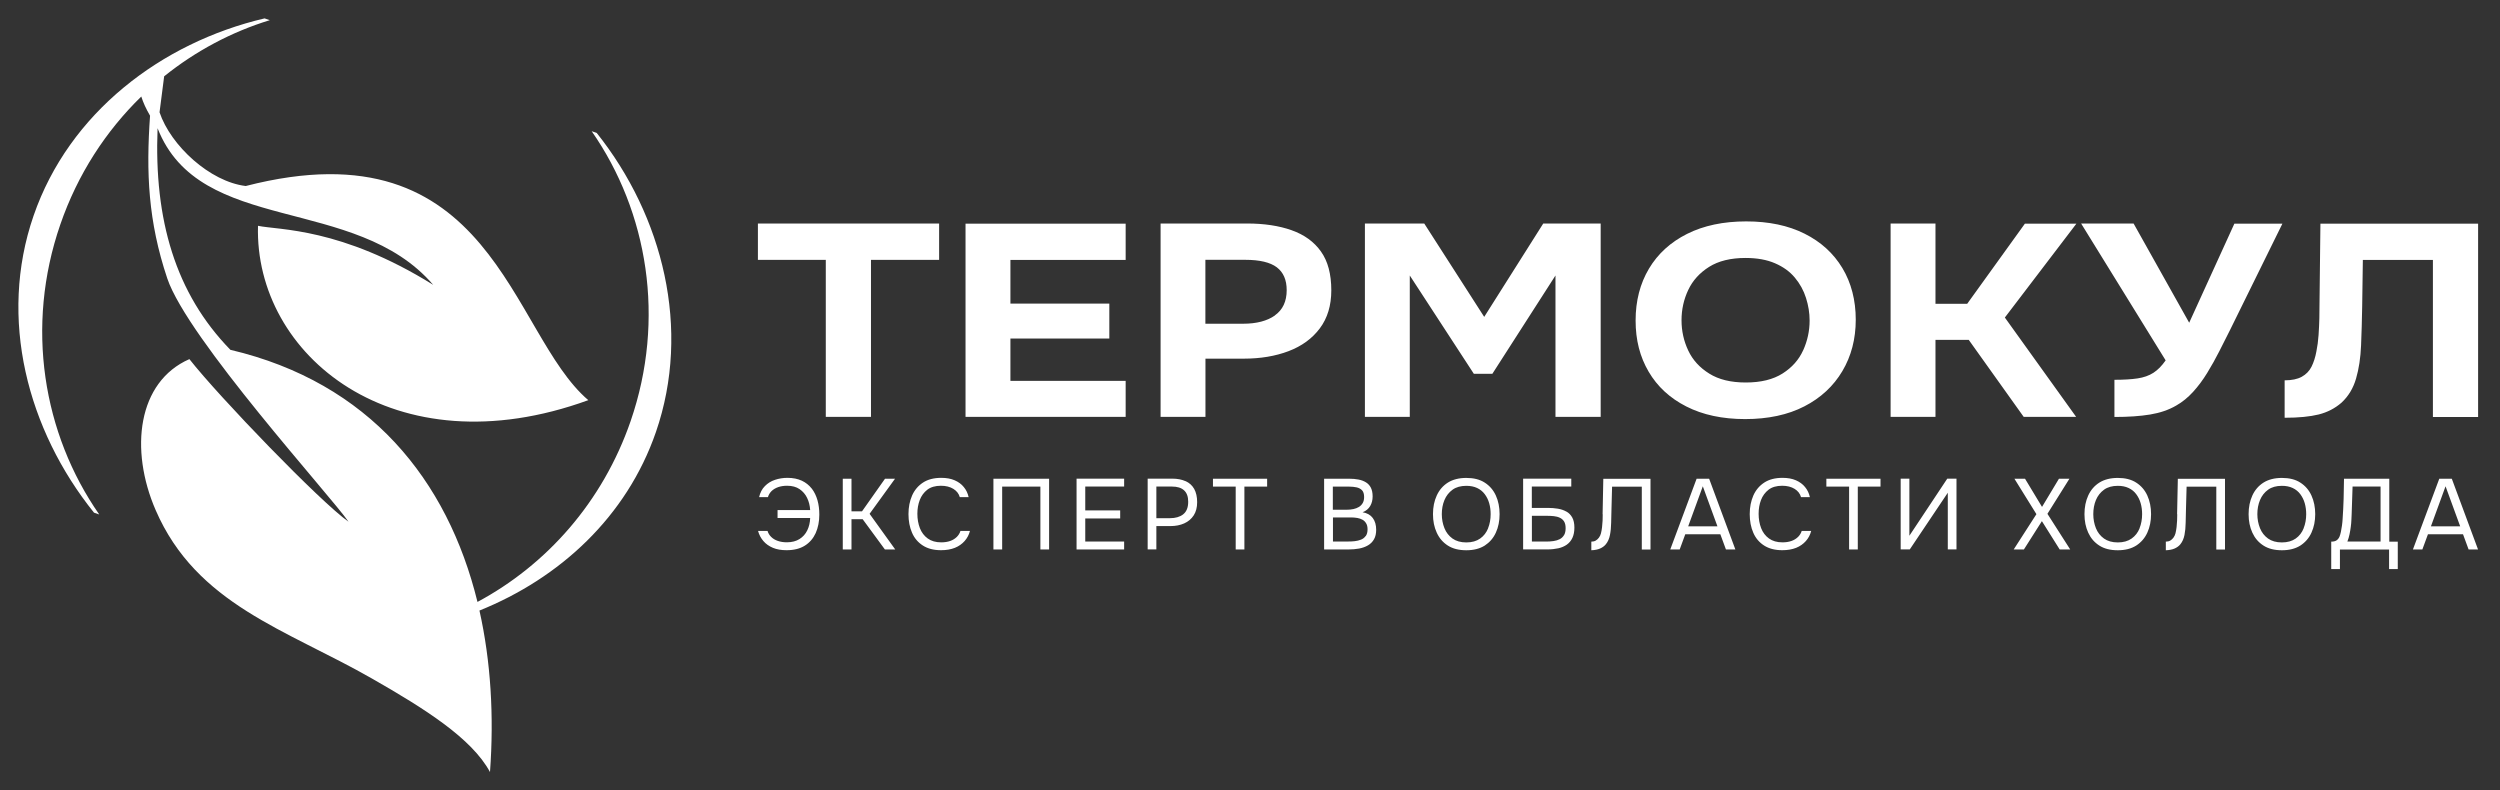
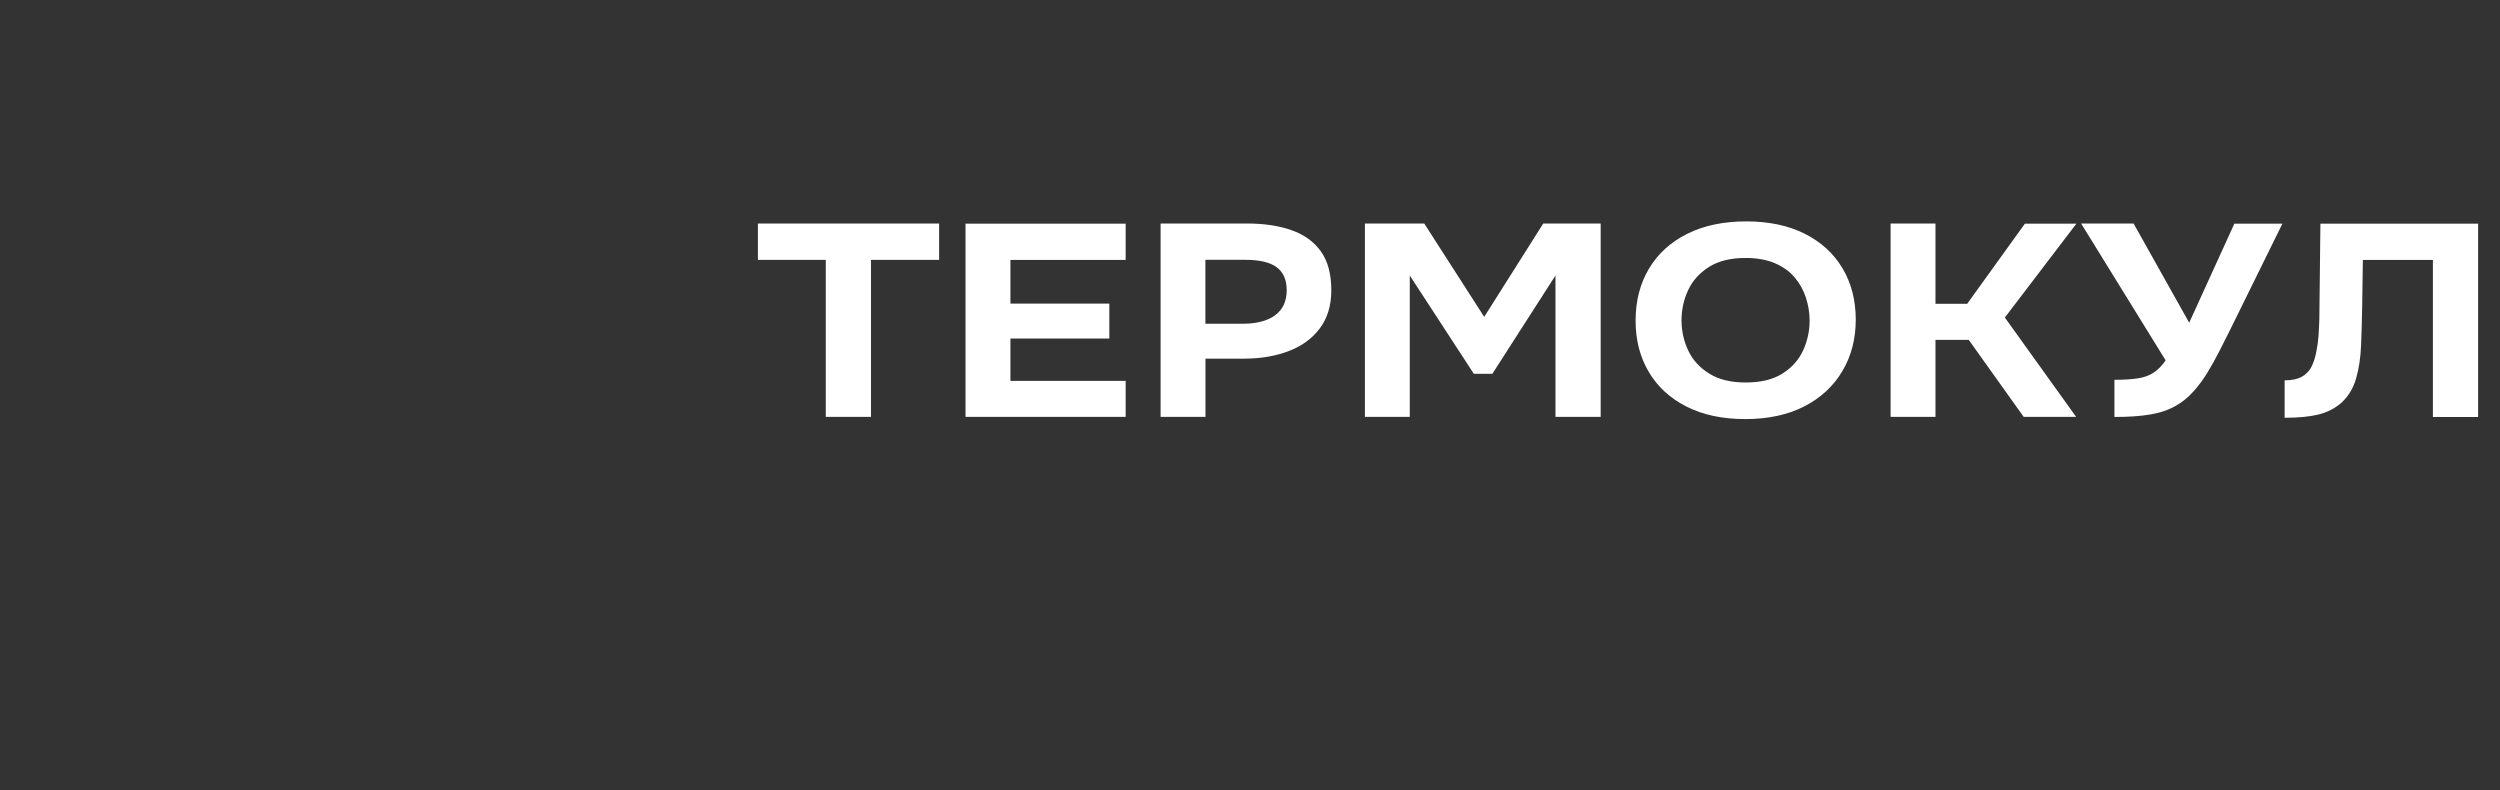
<svg xmlns="http://www.w3.org/2000/svg" width="136" height="43" viewBox="0 0 136 43" fill="none">
  <rect x="0" y="0" width="136" height="43" fill="#333333" stroke="none" />
-   <path d="M44.156 26.576C44.012 26.393 43.833 26.25 43.618 26.149C43.399 26.049 43.141 25.995 42.84 25.995C42.6 25.995 42.374 26.031 42.159 26.103C41.944 26.174 41.761 26.289 41.611 26.443C41.456 26.597 41.352 26.798 41.295 27.045H41.775C41.811 26.92 41.879 26.809 41.972 26.715C42.069 26.622 42.188 26.551 42.331 26.5C42.474 26.45 42.636 26.425 42.819 26.425C43.091 26.425 43.317 26.486 43.496 26.608C43.675 26.73 43.815 26.891 43.908 27.088C44.005 27.289 44.059 27.508 44.073 27.748H42.299V28.178H44.073C44.066 28.429 44.012 28.655 43.915 28.852C43.819 29.053 43.675 29.21 43.492 29.325C43.309 29.44 43.08 29.501 42.804 29.501C42.621 29.501 42.46 29.476 42.313 29.425C42.166 29.375 42.048 29.304 41.951 29.207C41.854 29.114 41.79 29.003 41.754 28.881H41.238C41.295 29.092 41.392 29.275 41.528 29.433C41.661 29.59 41.836 29.712 42.048 29.802C42.259 29.891 42.507 29.931 42.79 29.931C43.188 29.931 43.521 29.848 43.783 29.683C44.044 29.519 44.242 29.289 44.374 28.999C44.503 28.705 44.571 28.372 44.571 27.995C44.571 27.716 44.539 27.454 44.471 27.214C44.403 26.974 44.299 26.759 44.159 26.576H44.156ZM48.69 26.042H48.145L46.894 27.816H46.321V26.042H45.847V29.891H46.321V28.246H46.93L48.138 29.891H48.701L47.306 27.952L48.69 26.042ZM52.049 29.21C51.952 29.304 51.834 29.379 51.69 29.429C51.547 29.479 51.386 29.504 51.203 29.504C50.905 29.504 50.661 29.433 50.468 29.293C50.274 29.153 50.135 28.967 50.041 28.73C49.952 28.494 49.905 28.235 49.905 27.952C49.905 27.669 49.948 27.432 50.034 27.203C50.12 26.974 50.26 26.787 50.446 26.64C50.633 26.497 50.88 26.425 51.185 26.425C51.457 26.425 51.683 26.483 51.862 26.594C52.041 26.705 52.16 26.855 52.214 27.045H52.694C52.647 26.834 52.561 26.651 52.432 26.497C52.307 26.339 52.138 26.217 51.934 26.128C51.73 26.038 51.486 25.995 51.203 25.995C50.805 25.995 50.471 26.081 50.21 26.253C49.948 26.425 49.751 26.658 49.618 26.956C49.489 27.253 49.421 27.59 49.421 27.966C49.421 28.343 49.486 28.687 49.615 28.981C49.744 29.279 49.941 29.508 50.203 29.676C50.464 29.845 50.794 29.931 51.192 29.931C51.479 29.931 51.73 29.888 51.945 29.802C52.16 29.716 52.335 29.59 52.475 29.433C52.615 29.275 52.712 29.092 52.766 28.881H52.249C52.214 29.003 52.145 29.114 52.052 29.207L52.049 29.21ZM54.045 29.891H54.518V26.472H56.597V29.891H57.071V26.042H54.042V29.891H54.045ZM58.565 29.891H61.153V29.461H59.038V28.203H60.938V27.766H59.038V26.468H61.153V26.038H58.565V29.888V29.891ZM64.498 26.178C64.293 26.085 64.05 26.038 63.767 26.038H62.433V29.888H62.906V28.619H63.67C63.953 28.619 64.204 28.569 64.422 28.472C64.641 28.375 64.813 28.228 64.939 28.035C65.064 27.841 65.125 27.601 65.125 27.318C65.125 27.035 65.071 26.787 64.964 26.597C64.856 26.407 64.702 26.267 64.498 26.174V26.178ZM64.365 27.981C64.182 28.121 63.942 28.189 63.648 28.189H62.906V26.468H63.745C64.043 26.468 64.265 26.536 64.415 26.676C64.566 26.816 64.638 27.02 64.638 27.296C64.638 27.612 64.544 27.841 64.362 27.981H64.365ZM65.985 26.472H67.222V29.891H67.695V26.472H68.932V26.042H65.985V26.472ZM74.126 27.866C74.312 27.794 74.448 27.68 74.538 27.529C74.628 27.375 74.671 27.203 74.671 27.006C74.671 26.809 74.638 26.662 74.578 26.536C74.517 26.414 74.427 26.314 74.312 26.242C74.198 26.171 74.061 26.117 73.907 26.088C73.749 26.056 73.577 26.042 73.384 26.042H72.032V29.891H73.355C73.563 29.891 73.757 29.873 73.939 29.841C74.122 29.805 74.28 29.748 74.42 29.666C74.56 29.583 74.667 29.476 74.746 29.336C74.825 29.2 74.864 29.024 74.864 28.82C74.864 28.558 74.803 28.346 74.678 28.178C74.556 28.013 74.37 27.909 74.122 27.866H74.126ZM72.509 26.472H73.391C73.538 26.472 73.671 26.486 73.793 26.511C73.914 26.536 74.015 26.59 74.094 26.669C74.169 26.748 74.208 26.873 74.208 27.038C74.208 27.167 74.183 27.278 74.133 27.364C74.083 27.45 74.015 27.522 73.929 27.576C73.843 27.63 73.739 27.669 73.624 27.694C73.509 27.719 73.384 27.73 73.248 27.73H72.506V26.472H72.509ZM74.291 29.16C74.226 29.25 74.14 29.318 74.036 29.357C73.932 29.4 73.818 29.425 73.696 29.44C73.574 29.454 73.456 29.458 73.344 29.458H72.513V28.149H73.52C73.628 28.149 73.735 28.16 73.843 28.178C73.947 28.196 74.04 28.228 74.122 28.275C74.205 28.321 74.269 28.386 74.319 28.472C74.37 28.554 74.395 28.662 74.395 28.795C74.395 28.949 74.362 29.067 74.298 29.16H74.291ZM80.768 26.253C80.503 26.081 80.169 25.999 79.768 25.999C79.367 25.999 79.033 26.085 78.764 26.253C78.495 26.425 78.295 26.658 78.159 26.956C78.022 27.253 77.954 27.59 77.954 27.97C77.954 28.35 78.022 28.68 78.159 28.977C78.295 29.275 78.495 29.508 78.764 29.68C79.033 29.852 79.367 29.934 79.768 29.934C80.169 29.934 80.499 29.848 80.768 29.68C81.033 29.508 81.238 29.275 81.374 28.977C81.51 28.68 81.578 28.343 81.578 27.97C81.578 27.597 81.51 27.253 81.374 26.956C81.238 26.658 81.037 26.425 80.768 26.253ZM80.954 28.737C80.861 28.97 80.718 29.157 80.521 29.296C80.323 29.436 80.073 29.508 79.768 29.508C79.463 29.508 79.212 29.436 79.015 29.296C78.818 29.153 78.671 28.967 78.578 28.734C78.485 28.501 78.434 28.246 78.434 27.97C78.434 27.694 78.481 27.436 78.578 27.203C78.675 26.97 78.822 26.784 79.019 26.64C79.216 26.497 79.467 26.429 79.768 26.429C79.994 26.429 80.187 26.468 80.356 26.547C80.524 26.626 80.66 26.737 80.768 26.88C80.876 27.024 80.958 27.185 81.012 27.375C81.066 27.561 81.091 27.762 81.091 27.97C81.091 28.25 81.044 28.504 80.951 28.737H80.954ZM85.209 27.83C85.077 27.755 84.922 27.701 84.75 27.673C84.578 27.644 84.396 27.63 84.209 27.63H83.331V26.468H85.478V26.038H82.858V29.888H84.188C84.399 29.888 84.593 29.866 84.772 29.827C84.951 29.788 85.105 29.719 85.234 29.63C85.363 29.537 85.467 29.415 85.539 29.261C85.611 29.106 85.647 28.92 85.647 28.698C85.647 28.476 85.607 28.289 85.528 28.149C85.449 28.01 85.346 27.902 85.209 27.827V27.83ZM85.08 29.114C85.023 29.21 84.944 29.282 84.847 29.332C84.75 29.382 84.636 29.415 84.514 29.433C84.388 29.451 84.259 29.461 84.13 29.461H83.335V28.06H84.155C84.281 28.06 84.406 28.067 84.525 28.078C84.643 28.092 84.754 28.117 84.851 28.164C84.948 28.207 85.026 28.275 85.084 28.364C85.141 28.454 85.17 28.579 85.17 28.734C85.17 28.888 85.141 29.017 85.084 29.114H85.08ZM87.188 27.974C87.188 28.081 87.188 28.196 87.181 28.318C87.174 28.436 87.166 28.558 87.152 28.676C87.138 28.795 87.12 28.909 87.091 29.017C87.07 29.099 87.034 29.178 86.984 29.246C86.933 29.314 86.876 29.368 86.808 29.407C86.74 29.447 86.657 29.465 86.568 29.465V29.934C86.761 29.927 86.919 29.895 87.048 29.838C87.177 29.78 87.281 29.705 87.36 29.605C87.468 29.472 87.543 29.304 87.582 29.103C87.622 28.902 87.643 28.68 87.647 28.436C87.654 28.192 87.657 27.934 87.665 27.673L87.697 26.475H89.314V29.895H89.787V26.045H87.22L87.181 27.977L87.188 27.974ZM92.296 26.042L90.862 29.891H91.375L91.679 29.063H93.586L93.891 29.891H94.404L92.977 26.042H92.296ZM91.837 28.633L92.633 26.454L93.429 28.633H91.837ZM97.812 29.21C97.716 29.304 97.597 29.379 97.454 29.429C97.311 29.479 97.149 29.504 96.967 29.504C96.669 29.504 96.425 29.433 96.232 29.293C96.038 29.153 95.898 28.967 95.805 28.73C95.716 28.494 95.669 28.235 95.669 27.952C95.669 27.669 95.712 27.432 95.798 27.203C95.884 26.974 96.024 26.787 96.21 26.64C96.397 26.497 96.644 26.425 96.949 26.425C97.221 26.425 97.447 26.483 97.626 26.594C97.805 26.705 97.924 26.855 97.977 27.045H98.458C98.411 26.834 98.325 26.651 98.196 26.497C98.071 26.339 97.902 26.217 97.698 26.128C97.493 26.038 97.25 25.995 96.967 25.995C96.569 25.995 96.235 26.081 95.974 26.253C95.712 26.425 95.515 26.658 95.382 26.956C95.253 27.253 95.185 27.59 95.185 27.966C95.185 28.343 95.25 28.687 95.379 28.981C95.508 29.279 95.705 29.508 95.966 29.676C96.228 29.845 96.558 29.931 96.956 29.931C97.243 29.931 97.493 29.888 97.709 29.802C97.924 29.716 98.099 29.59 98.239 29.433C98.379 29.275 98.476 29.092 98.529 28.881H98.013C97.977 29.003 97.909 29.114 97.816 29.207L97.812 29.21ZM99.354 26.472H100.591V29.891H101.064V26.472H102.3V26.042H99.354V26.472ZM103.87 29.149V26.038H103.397V29.888H103.892L105.96 26.805V29.888H106.433V26.038H105.932L103.867 29.149H103.87ZM112.581 26.042H112.007L111.086 27.576L110.161 26.042H109.584L110.781 27.97L109.545 29.891H110.1L111.079 28.35L112.047 29.891H112.62L111.38 27.952L112.577 26.042H112.581ZM116.208 26.253C115.943 26.081 115.61 25.999 115.208 25.999C114.807 25.999 114.473 26.085 114.205 26.253C113.936 26.425 113.735 26.658 113.599 26.956C113.463 27.253 113.395 27.59 113.395 27.97C113.395 28.35 113.463 28.68 113.599 28.977C113.735 29.275 113.936 29.508 114.205 29.68C114.473 29.852 114.807 29.934 115.208 29.934C115.61 29.934 115.94 29.848 116.208 29.68C116.474 29.508 116.678 29.275 116.814 28.977C116.95 28.68 117.018 28.343 117.018 27.97C117.018 27.597 116.95 27.253 116.814 26.956C116.678 26.658 116.477 26.425 116.208 26.253ZM116.395 28.737C116.302 28.97 116.158 29.157 115.961 29.296C115.764 29.436 115.513 29.508 115.208 29.508C114.904 29.508 114.653 29.436 114.456 29.296C114.258 29.153 114.111 28.967 114.018 28.734C113.925 28.501 113.875 28.246 113.875 27.97C113.875 27.694 113.921 27.436 114.018 27.203C114.115 26.97 114.262 26.784 114.459 26.64C114.656 26.497 114.907 26.429 115.208 26.429C115.434 26.429 115.628 26.468 115.796 26.547C115.965 26.626 116.101 26.737 116.208 26.88C116.316 27.024 116.398 27.185 116.452 27.375C116.506 27.561 116.531 27.762 116.531 27.97C116.531 28.25 116.484 28.504 116.391 28.737H116.395ZM118.442 27.974C118.442 28.081 118.442 28.196 118.434 28.318C118.427 28.436 118.42 28.558 118.406 28.676C118.391 28.795 118.373 28.909 118.345 29.017C118.323 29.099 118.287 29.178 118.237 29.246C118.187 29.314 118.13 29.368 118.062 29.407C117.993 29.447 117.911 29.465 117.821 29.465V29.934C118.015 29.927 118.176 29.895 118.302 29.838C118.431 29.78 118.535 29.705 118.614 29.605C118.721 29.472 118.796 29.304 118.836 29.103C118.875 28.902 118.897 28.68 118.9 28.436C118.908 28.192 118.911 27.934 118.918 27.673L118.951 26.475H120.567V29.895H121.04V26.045H118.474L118.434 27.977L118.442 27.974ZM125.137 26.253C124.872 26.081 124.539 25.999 124.137 25.999C123.736 25.999 123.403 26.085 123.134 26.253C122.865 26.425 122.664 26.658 122.528 26.956C122.392 27.253 122.324 27.59 122.324 27.97C122.324 28.35 122.392 28.68 122.528 28.977C122.664 29.275 122.865 29.508 123.134 29.68C123.403 29.852 123.736 29.934 124.137 29.934C124.539 29.934 124.869 29.848 125.137 29.68C125.403 29.508 125.607 29.275 125.743 28.977C125.879 28.68 125.948 28.343 125.948 27.97C125.948 27.597 125.879 27.253 125.743 26.956C125.607 26.658 125.406 26.425 125.137 26.253ZM125.32 28.737C125.227 28.97 125.084 29.157 124.887 29.296C124.689 29.436 124.438 29.508 124.134 29.508C123.829 29.508 123.578 29.436 123.381 29.296C123.184 29.153 123.037 28.967 122.944 28.734C122.851 28.501 122.8 28.246 122.8 27.97C122.8 27.694 122.847 27.436 122.944 27.203C123.041 26.97 123.187 26.784 123.385 26.64C123.582 26.497 123.833 26.429 124.134 26.429C124.36 26.429 124.553 26.468 124.722 26.547C124.89 26.626 125.026 26.737 125.134 26.88C125.241 27.024 125.324 27.185 125.378 27.375C125.431 27.561 125.457 27.762 125.457 27.97C125.457 28.25 125.41 28.504 125.317 28.737H125.32ZM129.977 26.042H127.514C127.51 26.404 127.503 26.769 127.493 27.131C127.482 27.493 127.464 27.859 127.439 28.221C127.432 28.343 127.421 28.468 127.403 28.59C127.385 28.712 127.367 28.823 127.346 28.927C127.324 29.031 127.299 29.117 127.27 29.192C127.234 29.275 127.181 29.343 127.116 29.39C127.048 29.44 126.951 29.465 126.819 29.465V30.956H127.292V29.895H129.966V30.956H130.439V29.465H129.977V26.045V26.042ZM129.503 29.461H127.697C127.747 29.336 127.786 29.203 127.815 29.063C127.844 28.927 127.865 28.791 127.883 28.658C127.901 28.526 127.912 28.4 127.916 28.278C127.923 28.16 127.926 28.056 127.93 27.966L127.98 26.468H129.503V29.458V29.461ZM133.378 26.042H132.697L131.263 29.891H131.776L132.081 29.063H133.988L134.292 29.891H134.805L133.378 26.042ZM132.242 28.633L133.038 26.454L133.834 28.633H132.242Z" fill="white" />
  <path d="M41.234 14.137H44.923V22.679H47.382V14.137H51.088V12.162H41.23V14.137H41.234ZM52.525 22.679H61.236V20.719H54.967V18.417H60.347V16.517H54.967V14.141H61.236V12.166H52.525V22.683V22.679ZM70.265 12.524C69.577 12.281 68.77 12.159 67.849 12.159H63.136V22.676H65.577V19.511H67.659C68.57 19.511 69.383 19.374 70.1 19.102C70.817 18.829 71.384 18.417 71.799 17.862C72.215 17.306 72.423 16.618 72.423 15.797C72.423 14.915 72.237 14.209 71.86 13.682C71.484 13.152 70.954 12.768 70.262 12.524H70.265ZM69.358 17.159C68.932 17.46 68.355 17.611 67.624 17.611H65.573V14.134H67.742C68.527 14.134 69.1 14.27 69.459 14.542C69.817 14.815 69.996 15.227 69.996 15.783C69.996 16.396 69.781 16.854 69.355 17.155L69.358 17.159ZM80.743 17.242L77.481 12.162H74.251V22.679H76.692V14.987L80.177 20.335H81.184L84.618 14.987V22.679H87.077V12.162H83.951L80.739 17.242H80.743ZM98.167 12.711C97.278 12.266 96.221 12.044 94.992 12.044C93.762 12.044 92.679 12.27 91.78 12.722C90.88 13.173 90.188 13.804 89.704 14.614C89.22 15.428 88.977 16.367 88.977 17.435C88.977 18.503 89.213 19.414 89.686 20.22C90.159 21.027 90.841 21.658 91.737 22.113C92.629 22.568 93.698 22.798 94.938 22.798C96.178 22.798 97.264 22.568 98.157 22.106C99.049 21.647 99.741 21.005 100.225 20.188C100.709 19.371 100.953 18.439 100.953 17.389C100.953 16.338 100.709 15.385 100.225 14.582C99.741 13.779 99.056 13.155 98.167 12.711ZM98.092 19.055C97.859 19.572 97.486 19.991 96.974 20.317C96.461 20.643 95.794 20.808 94.974 20.808C94.153 20.808 93.5 20.647 92.984 20.324C92.464 20.002 92.084 19.586 91.841 19.07C91.597 18.553 91.475 18.005 91.475 17.421C91.475 16.837 91.597 16.288 91.841 15.772C92.084 15.256 92.464 14.84 92.977 14.517C93.49 14.195 94.149 14.033 94.959 14.033C95.587 14.033 96.121 14.13 96.565 14.324C97.01 14.517 97.368 14.775 97.641 15.105C97.913 15.431 98.117 15.797 98.246 16.206C98.375 16.611 98.443 17.023 98.443 17.439C98.443 18.002 98.325 18.543 98.092 19.059V19.055ZM110.158 12.162L107.014 16.528H105.29V12.162H102.849V22.679H105.29V18.489H107.1L110.09 22.679H112.943L109.064 17.274L112.957 12.166H110.154L110.158 12.162ZM119.09 17.553L116.069 12.162H113.215L117.811 19.604C117.606 19.901 117.384 20.127 117.144 20.281C116.904 20.435 116.617 20.536 116.28 20.586C115.943 20.636 115.527 20.661 115.025 20.661V22.683C115.778 22.683 116.423 22.64 116.965 22.55C117.506 22.461 117.983 22.299 118.391 22.059C118.721 21.873 119.026 21.622 119.305 21.317C119.585 21.009 119.84 20.665 120.073 20.285C120.306 19.905 120.524 19.514 120.728 19.113C120.933 18.711 121.126 18.328 121.309 17.962L124.162 12.169H121.549L119.09 17.561V17.553ZM126.231 12.162L126.181 16.528C126.181 16.758 126.181 17.016 126.173 17.31C126.166 17.604 126.152 17.905 126.13 18.224C126.109 18.539 126.069 18.837 126.012 19.116C125.955 19.432 125.865 19.711 125.747 19.948C125.629 20.184 125.449 20.367 125.216 20.496C124.983 20.625 124.671 20.69 124.284 20.69V22.726C125.048 22.726 125.664 22.665 126.138 22.547C126.611 22.428 127.023 22.213 127.374 21.909C127.751 21.561 128.016 21.124 128.17 20.593C128.324 20.063 128.414 19.464 128.442 18.797C128.471 18.131 128.489 17.414 128.503 16.65L128.539 14.141H132.35V22.683H134.809V12.166H126.234L126.231 12.162Z" fill="white" />
-   <path fill-rule="evenodd" clip-rule="evenodd" d="M8.93 4.151C8.844 4.818 8.722 5.789 8.679 6.108C9.289 7.925 11.425 9.886 13.368 10.119C26.828 6.656 27.717 18.113 32.004 21.769C21.415 25.619 13.834 19.296 14.035 12.284C15.171 12.524 18.54 12.367 23.566 15.496C19.322 10.553 10.866 12.836 8.572 6.975C8.375 11.951 9.54 15.958 12.533 19.03C20.1 20.812 24.351 26.117 25.975 32.745C29.728 30.734 32.785 27.314 34.305 22.912C36.219 17.36 35.244 11.528 32.187 7.137L32.463 7.234C36.065 11.754 37.614 17.905 35.682 23.504C34.09 28.113 30.452 31.454 26.082 33.214C26.702 35.978 26.878 38.96 26.656 42C25.666 40.161 23.086 38.541 20.243 36.917C15.576 34.247 10.694 32.888 8.468 27.751C7.038 24.454 7.482 20.772 10.303 19.536C11.912 21.586 17.436 27.314 18.96 28.382C17.974 26.959 10.195 18.407 9.099 15.145C8.056 12.033 7.944 9.381 8.163 6.294C7.937 5.904 7.794 5.592 7.686 5.251C5.761 7.126 4.224 9.477 3.281 12.213C1.363 17.765 2.338 23.593 5.399 27.988L5.113 27.888C1.499 23.393 -0.106 17.335 1.826 11.736C3.758 6.137 8.772 2.323 14.393 1L14.676 1.097C12.597 1.735 10.644 2.774 8.927 4.154L8.93 4.151Z" fill="white" />
</svg>